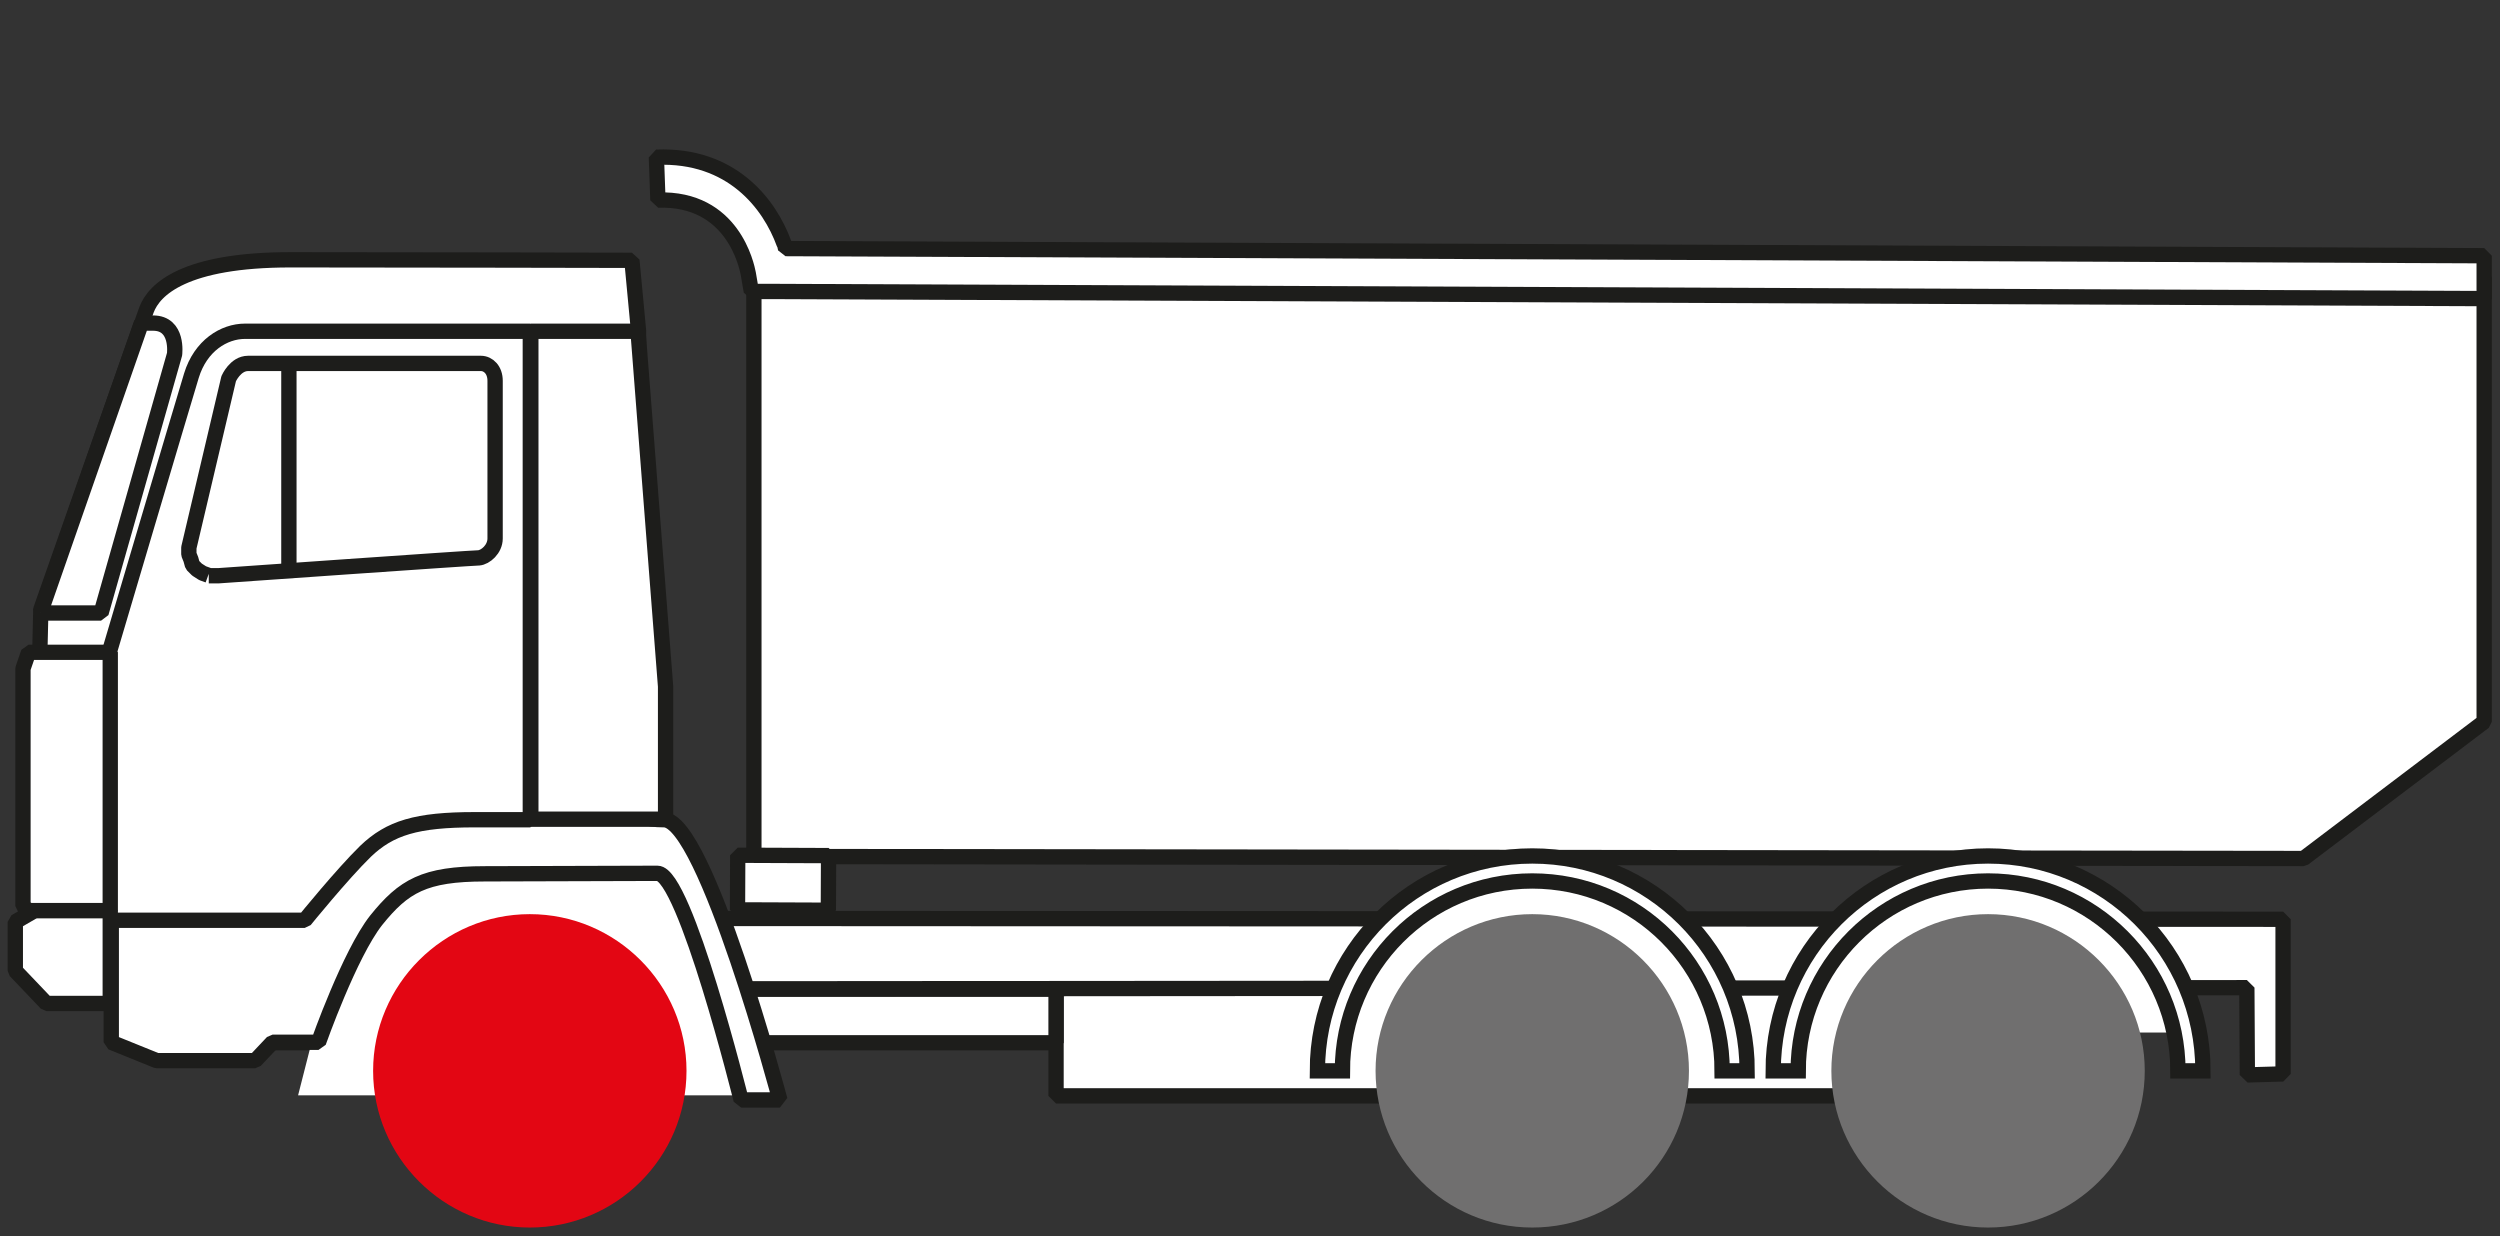
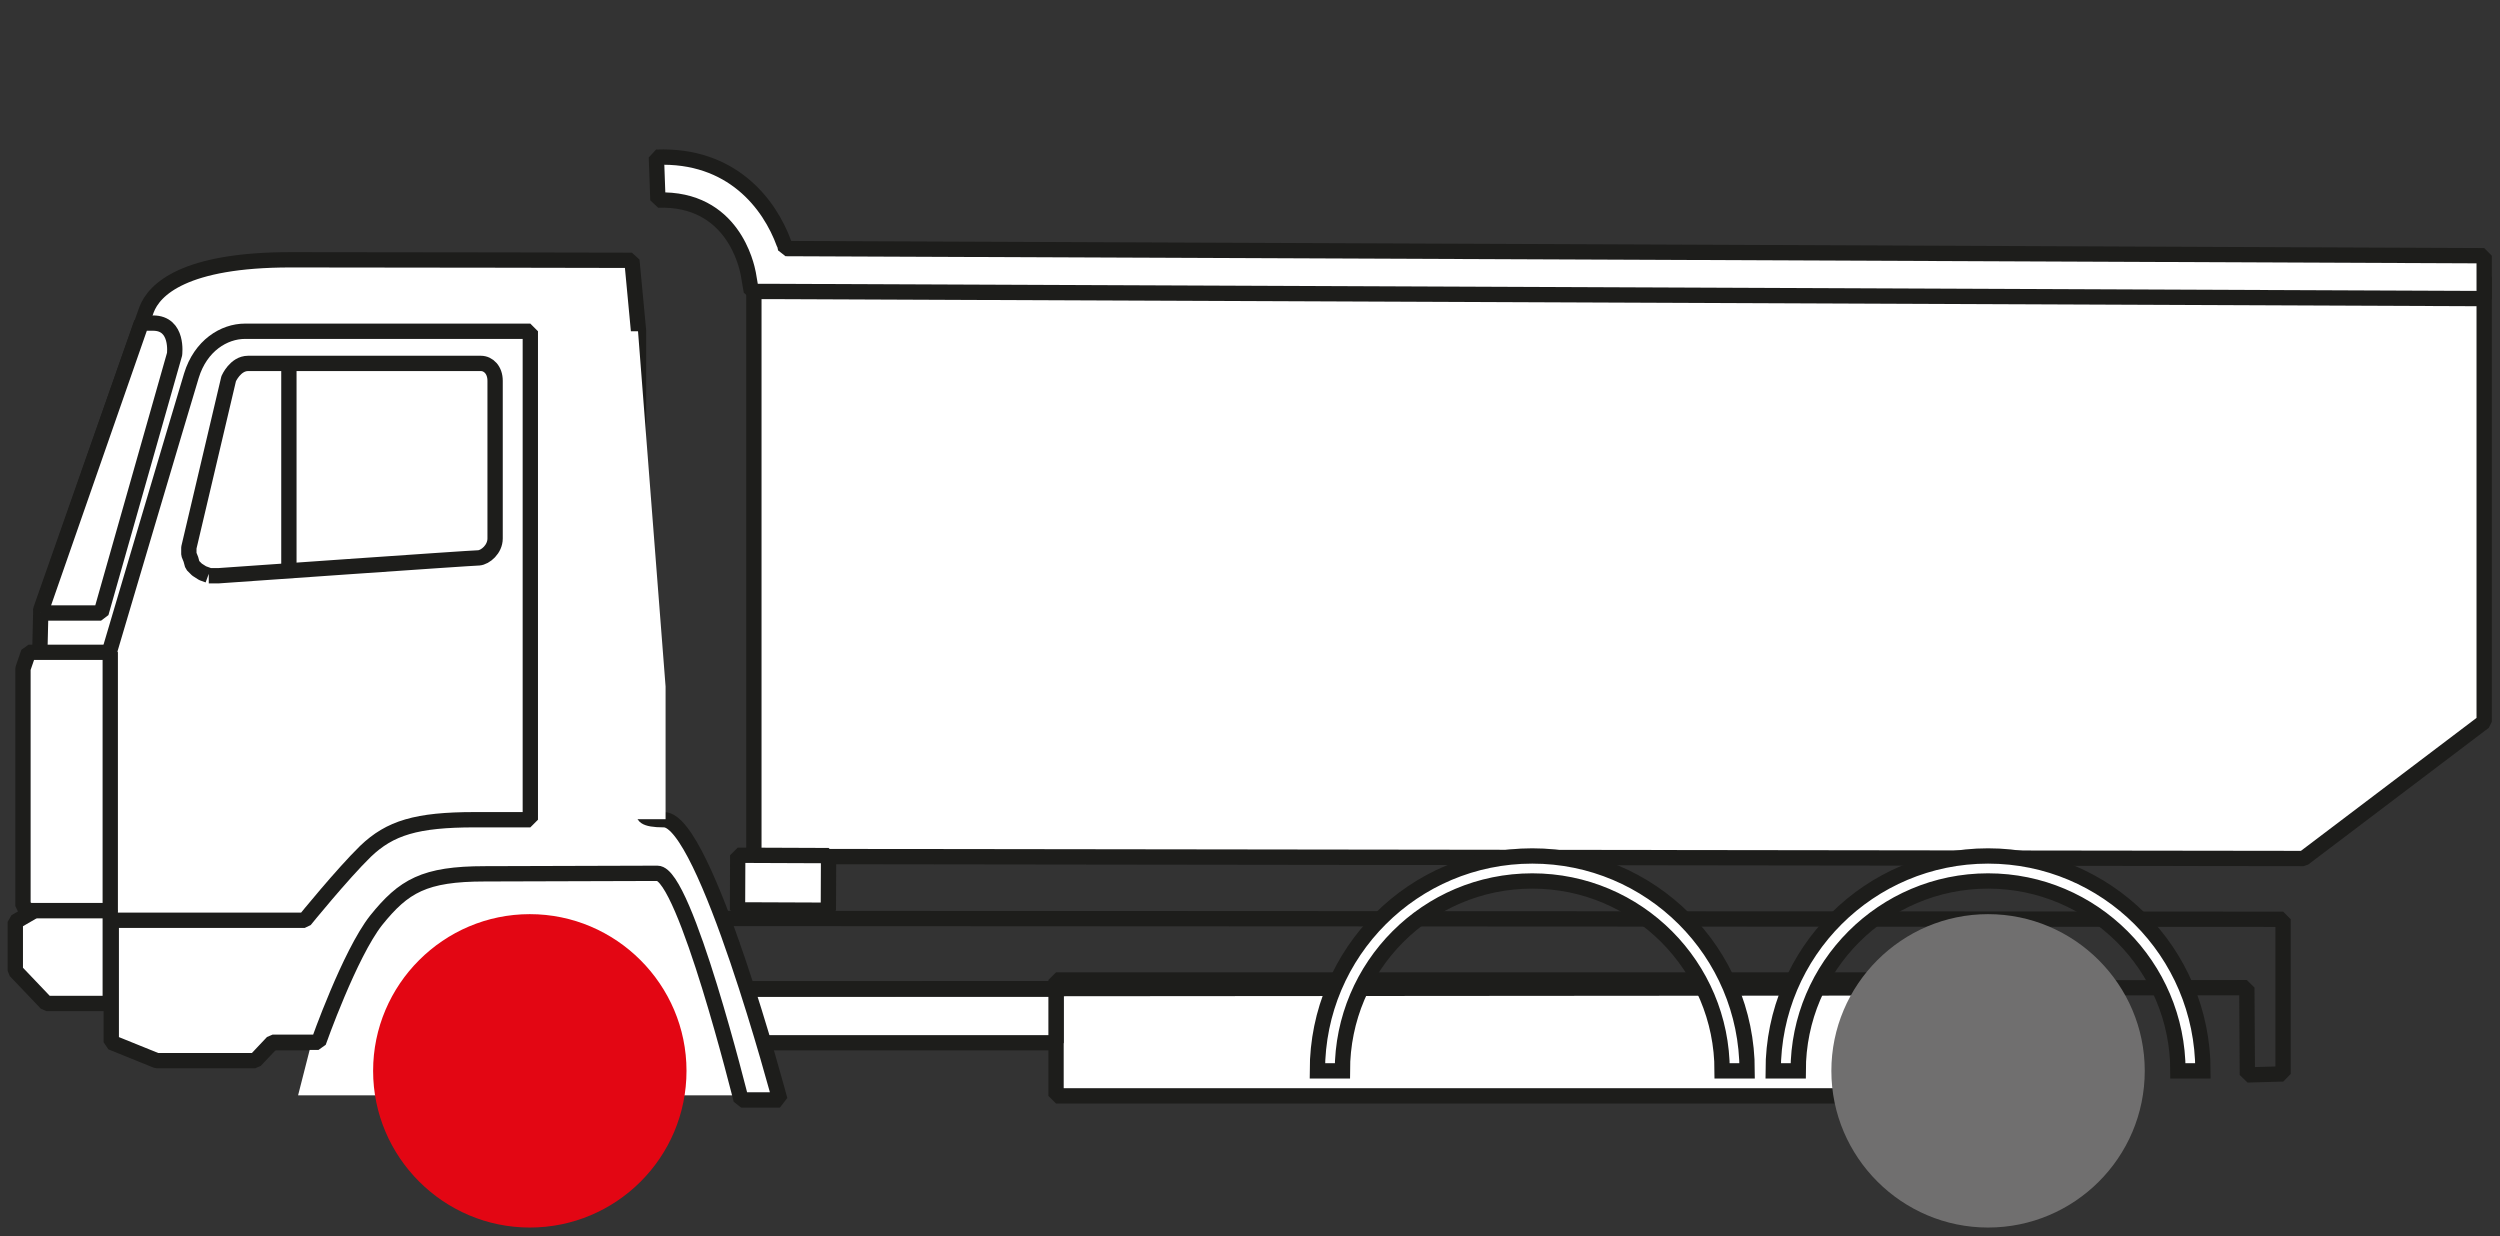
<svg xmlns="http://www.w3.org/2000/svg" id="Capa_1" width="48.98" height="24.22" viewBox="0 0 48.98 24.22">
  <rect x="0" y="0" width="48.98" height="24.22" fill="#333333" stroke="none" />
  <defs>
    <style>.cls-1{stroke-linejoin:bevel;}.cls-1,.cls-2{fill:none;stroke:#1d1d1b;stroke-width:.3px;}.cls-3{fill:#e30613;}.cls-3,.cls-4,.cls-5{stroke-width:0px;}.cls-4{fill:#706f6f;}.cls-5{fill:#fff;}</style>
  </defs>
  <polygon class="cls-5" points="48.67 14.14 48.67 5.44 14.77 5.4 14.77 16.78 45.13 16.82 48.67 14.14" />
  <polygon class="cls-1" points="48.67 14.14 48.67 5.44 14.77 5.4 14.77 16.78 45.13 16.82 48.67 14.14" />
  <path class="cls-5" d="M12.89,3.92c1.47-.05,1.74,1.29,1.77,1.44l.06.35h.35s33.6.14,33.6.14v-.84s-32.65-.14-33.28-.14c-.01-.04-.01-.07-.03-.1-.28-.77-1.02-1.75-2.5-1.69l.03.84Z" />
  <path class="cls-1" d="M12.89,3.92c1.47-.05,1.74,1.29,1.77,1.44l.06.35h.35s33.6.14,33.6.14v-.84s-32.65-.14-33.28-.14c-.01-.04-.01-.07-.03-.1-.28-.77-1.02-1.75-2.5-1.69l.03.84Z" />
  <rect class="cls-5" x="14.8" y="16.4" width="1.07" height="1.78" transform="translate(-2.01 32.56) rotate(-89.77)" />
  <rect class="cls-1" x="14.8" y="16.4" width="1.07" height="1.78" transform="translate(-2.01 32.56) rotate(-89.77)" />
  <rect class="cls-5" x="20.69" y="19.2" width="16.53" height="2.27" />
  <rect class="cls-1" x="20.69" y="19.2" width="16.53" height="2.27" />
  <polygon class="cls-5" points="13.72 17.12 14.26 18.33 6.56 18.51 6.73 16.06 13.72 17.12" />
  <polygon class="cls-2" points="13.72 17.12 14.26 18.33 6.56 18.51 6.73 16.06 13.72 17.12" />
  <rect class="cls-5" x="2.69" y="19.38" width="18" height="1.05" />
  <rect class="cls-1" x="2.69" y="19.38" width="18" height="1.05" />
-   <polyline class="cls-5" points="5.85 19.38 5.85 17.99 44.73 18.01 44.73 21.04 44.03 21.06 44.02 19.35 5.85 19.38" />
  <polyline class="cls-1" points="5.85 19.38 5.85 17.99 44.73 18.01 44.73 21.04 44.03 21.06 44.02 19.35 5.85 19.38" />
  <polygon class="cls-5" points="14.69 21.46 5.84 21.46 6.73 17.97 9.33 16.55 13.16 16.55 14.69 21.46" />
  <path class="cls-5" d="M.76,13.62l1.41.33v4.89l4.04.19,1.74-2.09,4.56-.2V6.48l-.13-1.38s-4.61-.01-6.69-.01-2.67.58-2.82.98S.8,11.94.8,11.94l-.04,1.68" />
  <path class="cls-1" d="M.76,13.62l1.41.33v4.89l4.04.19,1.74-2.09,4.56-.2V6.48l-.13-1.38s-4.61-.01-6.69-.01-2.67.58-2.82.98S.8,11.94.8,11.94l-.04,1.68" />
  <path class="cls-5" d="M13.01,16.06c-.81,0-.13-.37-.13-.37h-6.52l-4.18,2.34v.3s0,2.09,0,2.09l.89.36h1.93l.34-.36h.9s.61-1.73,1.13-2.39c.54-.67.94-.91,2.13-.91.64,0,2.84-.01,3.38-.01s1.64,4.44,1.64,4.44h.76s-1.46-5.49-2.27-5.49" />
  <path class="cls-1" d="M13.01,16.06c-.81,0-.13-.37-.13-.37h-6.52l-4.18,2.34v.3s0,2.09,0,2.09l.89.36h1.93l.34-.36h.9s.61-1.73,1.13-2.39c.54-.67.94-.91,2.13-.91.64,0,2.84-.01,3.38-.01s1.64,4.44,1.64,4.44h.76s-1.46-5.49-2.27-5.49Z" />
  <polygon class="cls-5" points="10.4 6.49 12.5 6.49 13.04 13.45 13.04 16.05 10.4 16.05 10.4 6.49" />
-   <polygon class="cls-1" points="10.4 6.49 12.5 6.49 13.04 13.45 13.04 16.05 10.4 16.05 10.4 6.49" />
  <path class="cls-5" d="M10.39,16.06V6.49s-5.59,0-5.59,0c-.41,0-.87.28-1.05.87-.18.59-1.61,5.42-1.61,5.42v5.25h3.83s.73-.9,1.19-1.35c.48-.46,1-.62,2.14-.62h1.09Z" />
  <path class="cls-1" d="M10.39,16.06V6.49s-5.59,0-5.59,0c-.41,0-.87.28-1.05.87-.18.59-1.61,5.42-1.61,5.42v5.25h3.83s.73-.9,1.19-1.35c.48-.46,1-.62,2.14-.62h1.09Z" />
  <polygon class="cls-5" points=".68 17.84 .3 18.06 .3 19.02 .91 19.66 2.16 19.66 2.16 17.84 .68 17.84" />
  <polygon class="cls-1" points=".68 17.84 .3 18.06 .3 19.02 .91 19.66 2.16 19.66 2.16 17.84 .68 17.84" />
-   <path class="cls-5" d="M4.08,11.27l-.11-.04-.11-.07-.09-.09-.03-.11-.04-.1v-.13l.78-3.31s.13-.3.38-.3h4.56c.15,0,.28.13.28.34v3.09c0,.21-.19.37-.32.38-.13,0-5.1.35-5.1.35h-.19" />
  <path class="cls-1" d="M4.08,11.27l-.11-.04-.11-.07-.09-.09-.03-.11-.04-.1v-.13l.78-3.31s.13-.3.38-.3h4.56c.15,0,.28.13.28.34v3.09c0,.21-.19.37-.32.38-.13,0-5.1.35-5.1.35h-.19" />
  <line class="cls-1" x1="5.66" y1="7.12" x2="5.66" y2="11.16" />
  <path class="cls-5" d="M.79,12.01h1.19l1.44-5.07s.08-.61-.42-.61h-.23l-1.98,5.68" />
  <path class="cls-1" d="M.79,12.01h1.19l1.44-5.07s.08-.61-.42-.61h-.23l-1.98,5.68" />
  <polygon class="cls-5" points="2.16 12.78 .56 12.78 .45 13.1 .45 17.75 .56 17.84 2.16 17.84 2.16 12.78" />
  <polygon class="cls-1" points="2.16 12.78 .56 12.78 .45 13.1 .45 17.75 .56 17.84 2.16 17.84 2.16 12.78" />
-   <path class="cls-5" d="M29.85,16.9c3.53,0,3.8,3.25,3.8,3.25l1.72.05s.27-3.28,3.8-3.28,3.83,3.31,3.83,3.31h-16.99s.3-3.34,3.83-3.34" />
  <path class="cls-3" d="M13.45,20.98c0,1.7-1.38,3.07-3.07,3.07s-3.07-1.38-3.07-3.07,1.38-3.07,3.07-3.07,3.07,1.38,3.07,3.07" />
-   <path class="cls-4" d="M33.09,20.98c0,1.7-1.37,3.07-3.07,3.07s-3.07-1.38-3.07-3.07,1.38-3.07,3.07-3.07,3.07,1.38,3.07,3.07" />
  <path class="cls-5" d="M30.02,17.26c2.06,0,3.72,1.67,3.72,3.72h.49c0-2.33-1.89-4.21-4.21-4.21s-4.21,1.88-4.21,4.21h.49c0-2.05,1.66-3.72,3.72-3.72" />
  <path class="cls-2" d="M30.02,17.26c2.06,0,3.72,1.67,3.72,3.72h.49c0-2.33-1.89-4.21-4.21-4.21s-4.21,1.88-4.21,4.21h.49c0-2.05,1.66-3.72,3.72-3.72Z" />
  <path class="cls-4" d="M42.02,20.98c0,1.7-1.38,3.07-3.07,3.07s-3.07-1.38-3.07-3.07,1.38-3.07,3.07-3.07,3.07,1.38,3.07,3.07" />
  <path class="cls-5" d="M38.95,17.26c2.05,0,3.72,1.67,3.72,3.72h.49c0-2.33-1.89-4.21-4.21-4.21s-4.21,1.88-4.21,4.21h.49c0-2.05,1.67-3.72,3.72-3.72" />
  <path class="cls-2" d="M38.95,17.26c2.05,0,3.72,1.67,3.72,3.72h.49c0-2.33-1.89-4.21-4.21-4.21s-4.21,1.88-4.21,4.21h.49c0-2.05,1.67-3.72,3.72-3.72Z" />
</svg>